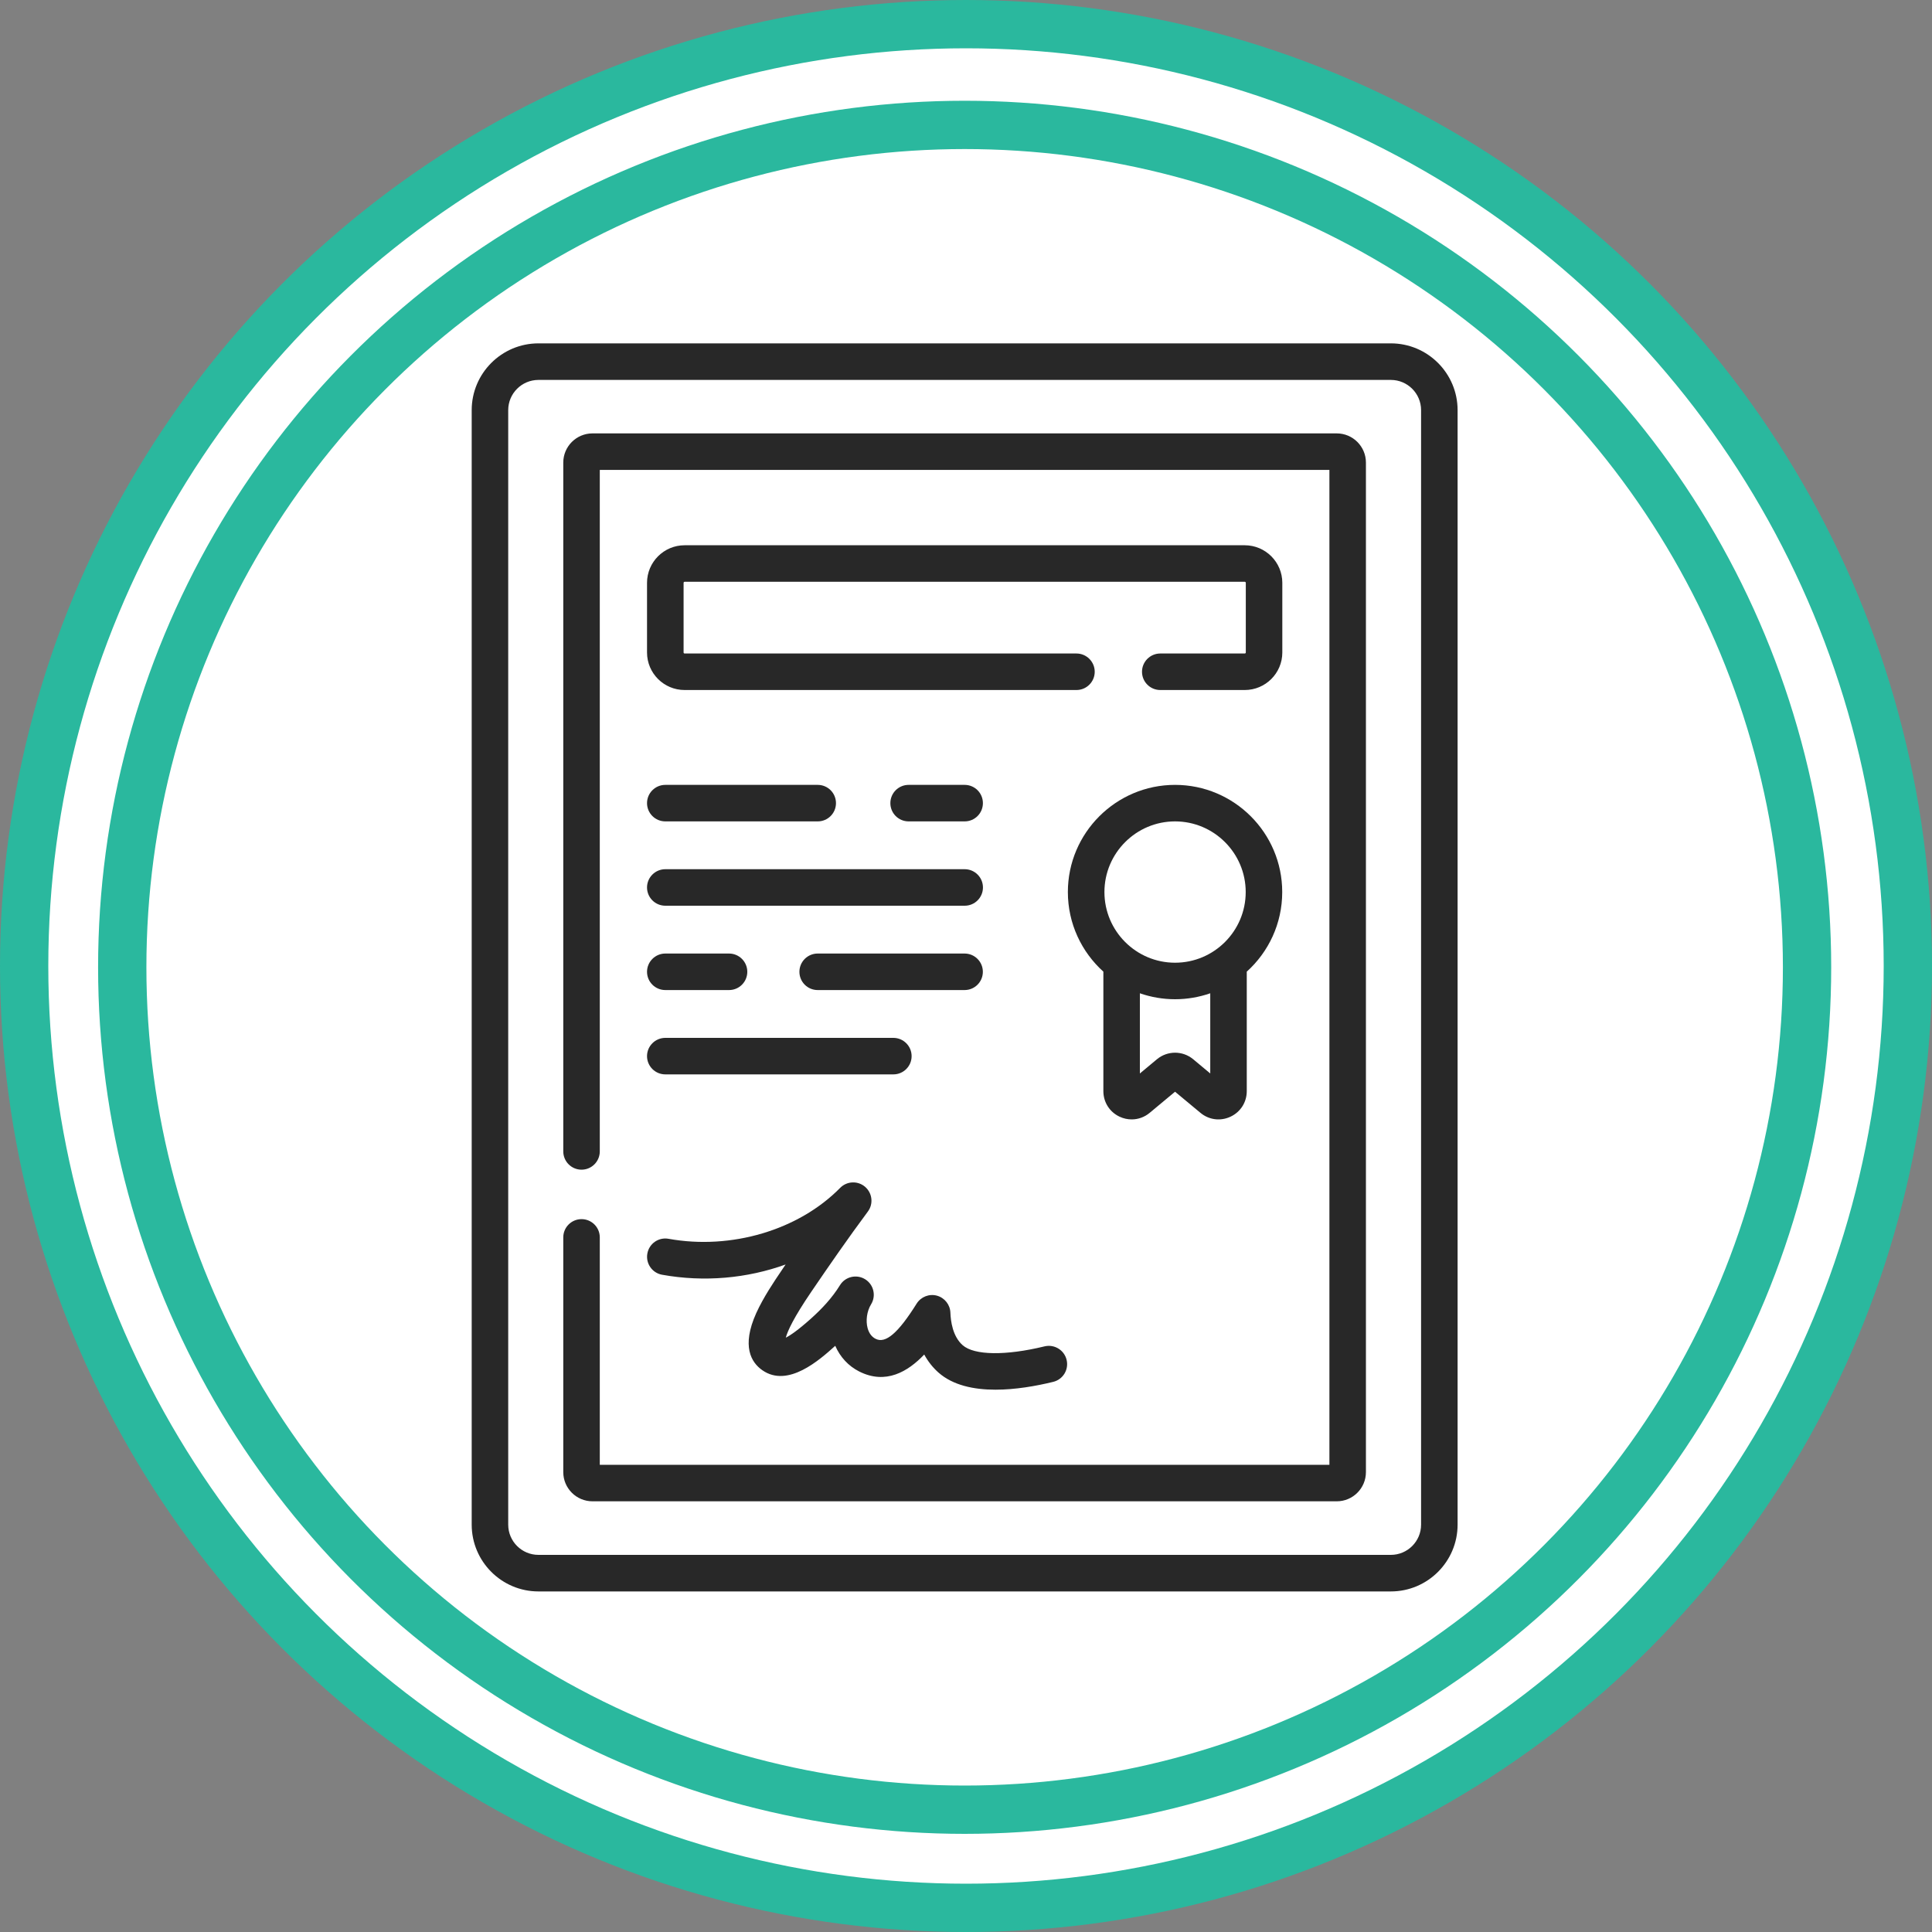
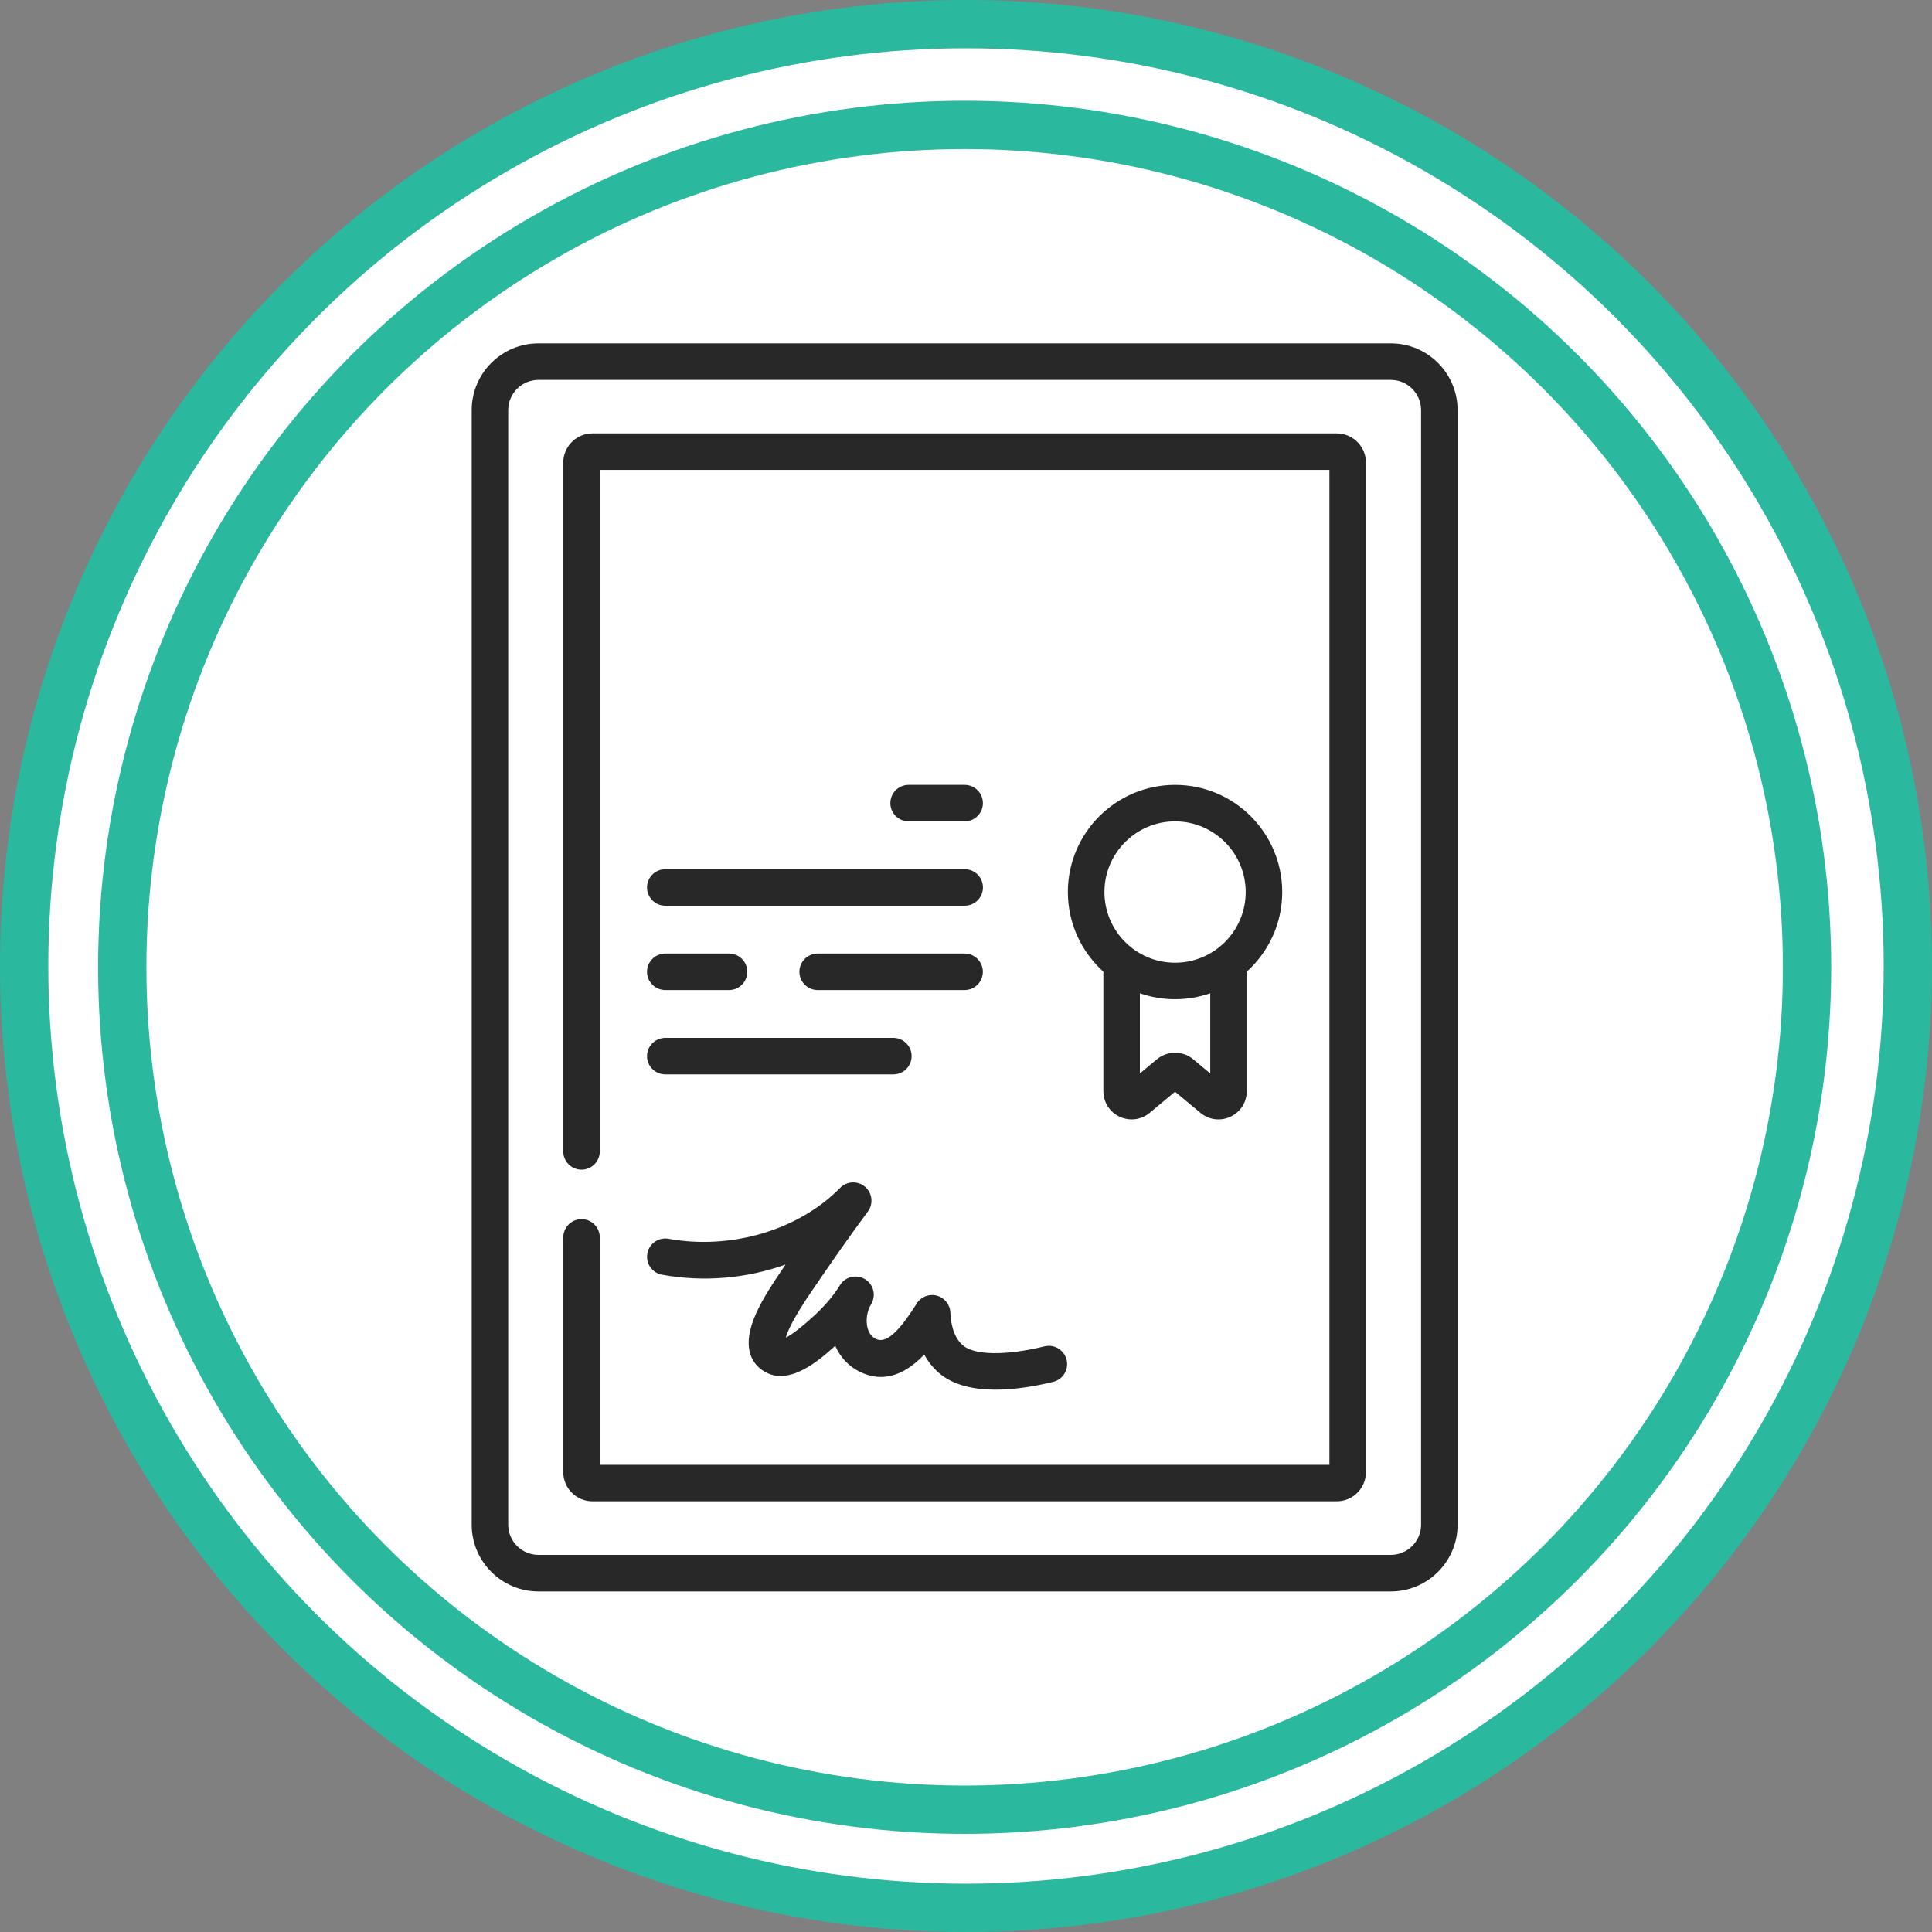
<svg xmlns="http://www.w3.org/2000/svg" width="40" height="40" viewBox="0 0 40 40" fill="none">
  <rect x="0" y="0" width="40" height="40" fill="#808080" stroke="none" />
  <circle cx="20" cy="20" r="19.5" fill="white" stroke="#2AB89E" />
  <circle cx="19.972" cy="20.027" r="17.441" fill="white" stroke="#2AB89E" />
  <g clip-path="url(#clip0_19413_442)">
    <path d="M23.18 23.12C23.261 23.158 23.346 23.176 23.43 23.176C23.564 23.176 23.695 23.13 23.803 23.04L24.328 22.603L24.854 23.04C25.03 23.187 25.269 23.217 25.476 23.12C25.684 23.023 25.813 22.82 25.813 22.59V20.117C26.264 19.71 26.547 19.122 26.547 18.469C26.547 17.245 25.552 16.25 24.328 16.25C23.105 16.25 22.109 17.245 22.109 18.469C22.109 19.122 22.393 19.71 22.844 20.117V22.59C22.844 22.82 22.973 23.023 23.18 23.12ZM25.057 22.225L24.703 21.93C24.486 21.75 24.171 21.75 23.954 21.93L23.6 22.225V20.565C23.828 20.644 24.073 20.688 24.328 20.688C24.584 20.688 24.828 20.644 25.057 20.565V22.225ZM24.328 17.006C25.135 17.006 25.791 17.663 25.791 18.469C25.791 19.276 25.135 19.932 24.328 19.932C23.522 19.932 22.866 19.276 22.866 18.469C22.866 17.663 23.522 17.006 24.328 17.006Z" fill="#282828" />
    <path d="M28.796 7.109H11.148C10.386 7.109 9.766 7.729 9.766 8.492V31.566C9.766 32.329 10.386 32.949 11.148 32.949H28.796C29.558 32.949 30.178 32.329 30.178 31.566V8.492C30.178 7.729 29.558 7.109 28.796 7.109V7.109ZM29.422 31.566C29.422 31.912 29.141 32.192 28.796 32.192H11.148C10.803 32.192 10.522 31.912 10.522 31.566V8.492C10.522 8.146 10.803 7.866 11.148 7.866H28.796C29.141 7.866 29.422 8.146 29.422 8.492V31.566H29.422Z" fill="#282828" />
    <path d="M27.676 8.973H12.267C11.933 8.973 11.662 9.244 11.662 9.577V23.838C11.662 24.047 11.831 24.217 12.04 24.217C12.249 24.217 12.418 24.047 12.418 23.838V9.729H27.524V30.327H12.418V25.619C12.418 25.41 12.249 25.241 12.04 25.241C11.831 25.241 11.662 25.41 11.662 25.619V30.479C11.662 30.812 11.933 31.083 12.267 31.083H27.676C28.009 31.083 28.28 30.812 28.28 30.479V9.577C28.28 9.244 28.009 8.973 27.676 8.973Z" fill="#282828" />
-     <path d="M26.549 12.067C26.549 11.638 26.2 11.289 25.771 11.289H14.174C13.745 11.289 13.396 11.638 13.396 12.067V13.509C13.396 13.938 13.745 14.286 14.174 14.286H22.287C22.495 14.286 22.665 14.117 22.665 13.908C22.665 13.7 22.495 13.53 22.287 13.53H14.174C14.162 13.53 14.153 13.521 14.153 13.509V12.067C14.153 12.055 14.162 12.045 14.174 12.045H25.771C25.783 12.045 25.793 12.055 25.793 12.067V13.509C25.793 13.521 25.783 13.53 25.771 13.53H24.022C23.813 13.53 23.644 13.7 23.644 13.908C23.644 14.117 23.813 14.286 24.022 14.286H25.771C26.2 14.286 26.549 13.938 26.549 13.509V12.067Z" fill="#282828" />
    <path d="M15.656 27.189C15.348 27.874 15.554 28.208 15.782 28.368C16.314 28.742 16.973 28.151 17.289 27.867L17.293 27.864C17.395 28.097 17.566 28.282 17.787 28.394C18.339 28.674 18.801 28.396 19.135 28.044C19.214 28.189 19.314 28.315 19.432 28.419C19.73 28.681 20.159 28.772 20.611 28.772C21.017 28.772 21.441 28.699 21.805 28.61C22.008 28.561 22.132 28.357 22.083 28.154C22.034 27.951 21.829 27.826 21.626 27.875C20.82 28.071 20.171 28.062 19.931 27.851C19.723 27.668 19.683 27.351 19.677 27.178C19.671 27.012 19.558 26.869 19.397 26.825C19.237 26.782 19.067 26.849 18.978 26.99C18.597 27.599 18.335 27.824 18.129 27.719C18.049 27.679 17.994 27.606 17.964 27.502C17.92 27.345 17.948 27.145 18.034 27.006C18.144 26.828 18.089 26.595 17.911 26.485C17.733 26.376 17.5 26.431 17.391 26.608C17.227 26.874 17.016 27.098 16.785 27.305C16.519 27.542 16.361 27.649 16.269 27.695C16.307 27.553 16.434 27.278 16.796 26.746C17.174 26.191 17.558 25.636 17.96 25.095L17.968 25.084C18.087 24.925 18.061 24.701 17.91 24.571C17.759 24.442 17.534 24.452 17.395 24.593C16.535 25.468 15.14 25.882 13.842 25.648C13.636 25.61 13.44 25.747 13.403 25.952C13.365 26.158 13.502 26.355 13.707 26.392C14.578 26.549 15.467 26.468 16.265 26.18C16.26 26.187 16.204 26.272 16.171 26.32C16.034 26.522 15.805 26.859 15.656 27.189Z" fill="#282828" />
    <path d="M18.812 16.25C18.603 16.25 18.434 16.419 18.434 16.628C18.434 16.837 18.603 17.006 18.812 17.006H19.972C20.181 17.006 20.35 16.837 20.35 16.628C20.35 16.419 20.181 16.25 19.972 16.25H18.812Z" fill="#282828" />
-     <path d="M13.775 17.006H16.93C17.139 17.006 17.308 16.837 17.308 16.628C17.308 16.419 17.139 16.25 16.93 16.25H13.775C13.566 16.25 13.396 16.419 13.396 16.628C13.396 16.837 13.566 17.006 13.775 17.006Z" fill="#282828" />
    <path d="M13.775 18.752H19.973C20.181 18.752 20.351 18.583 20.351 18.374C20.351 18.165 20.181 17.996 19.973 17.996H13.775C13.566 17.996 13.396 18.165 13.396 18.374C13.396 18.583 13.566 18.752 13.775 18.752Z" fill="#282828" />
    <path d="M20.349 20.12C20.349 19.912 20.18 19.742 19.971 19.742H16.929C16.72 19.742 16.551 19.912 16.551 20.12C16.551 20.329 16.72 20.498 16.929 20.498H19.971C20.18 20.498 20.349 20.329 20.349 20.12Z" fill="#282828" />
    <path d="M13.775 20.498H15.094C15.303 20.498 15.472 20.329 15.472 20.12C15.472 19.912 15.303 19.742 15.094 19.742H13.775C13.566 19.742 13.396 19.912 13.396 20.12C13.396 20.329 13.566 20.498 13.775 20.498Z" fill="#282828" />
    <path d="M13.775 22.244H18.496C18.705 22.244 18.874 22.075 18.874 21.866C18.874 21.658 18.705 21.488 18.496 21.488H13.775C13.566 21.488 13.396 21.658 13.396 21.866C13.396 22.075 13.566 22.244 13.775 22.244Z" fill="#282828" />
  </g>
  <defs>
    <clipPath id="clip0_19413_442">
      <rect x="7.053" y="7.109" width="25.839" height="25.839" fill="white" />
    </clipPath>
  </defs>
</svg>